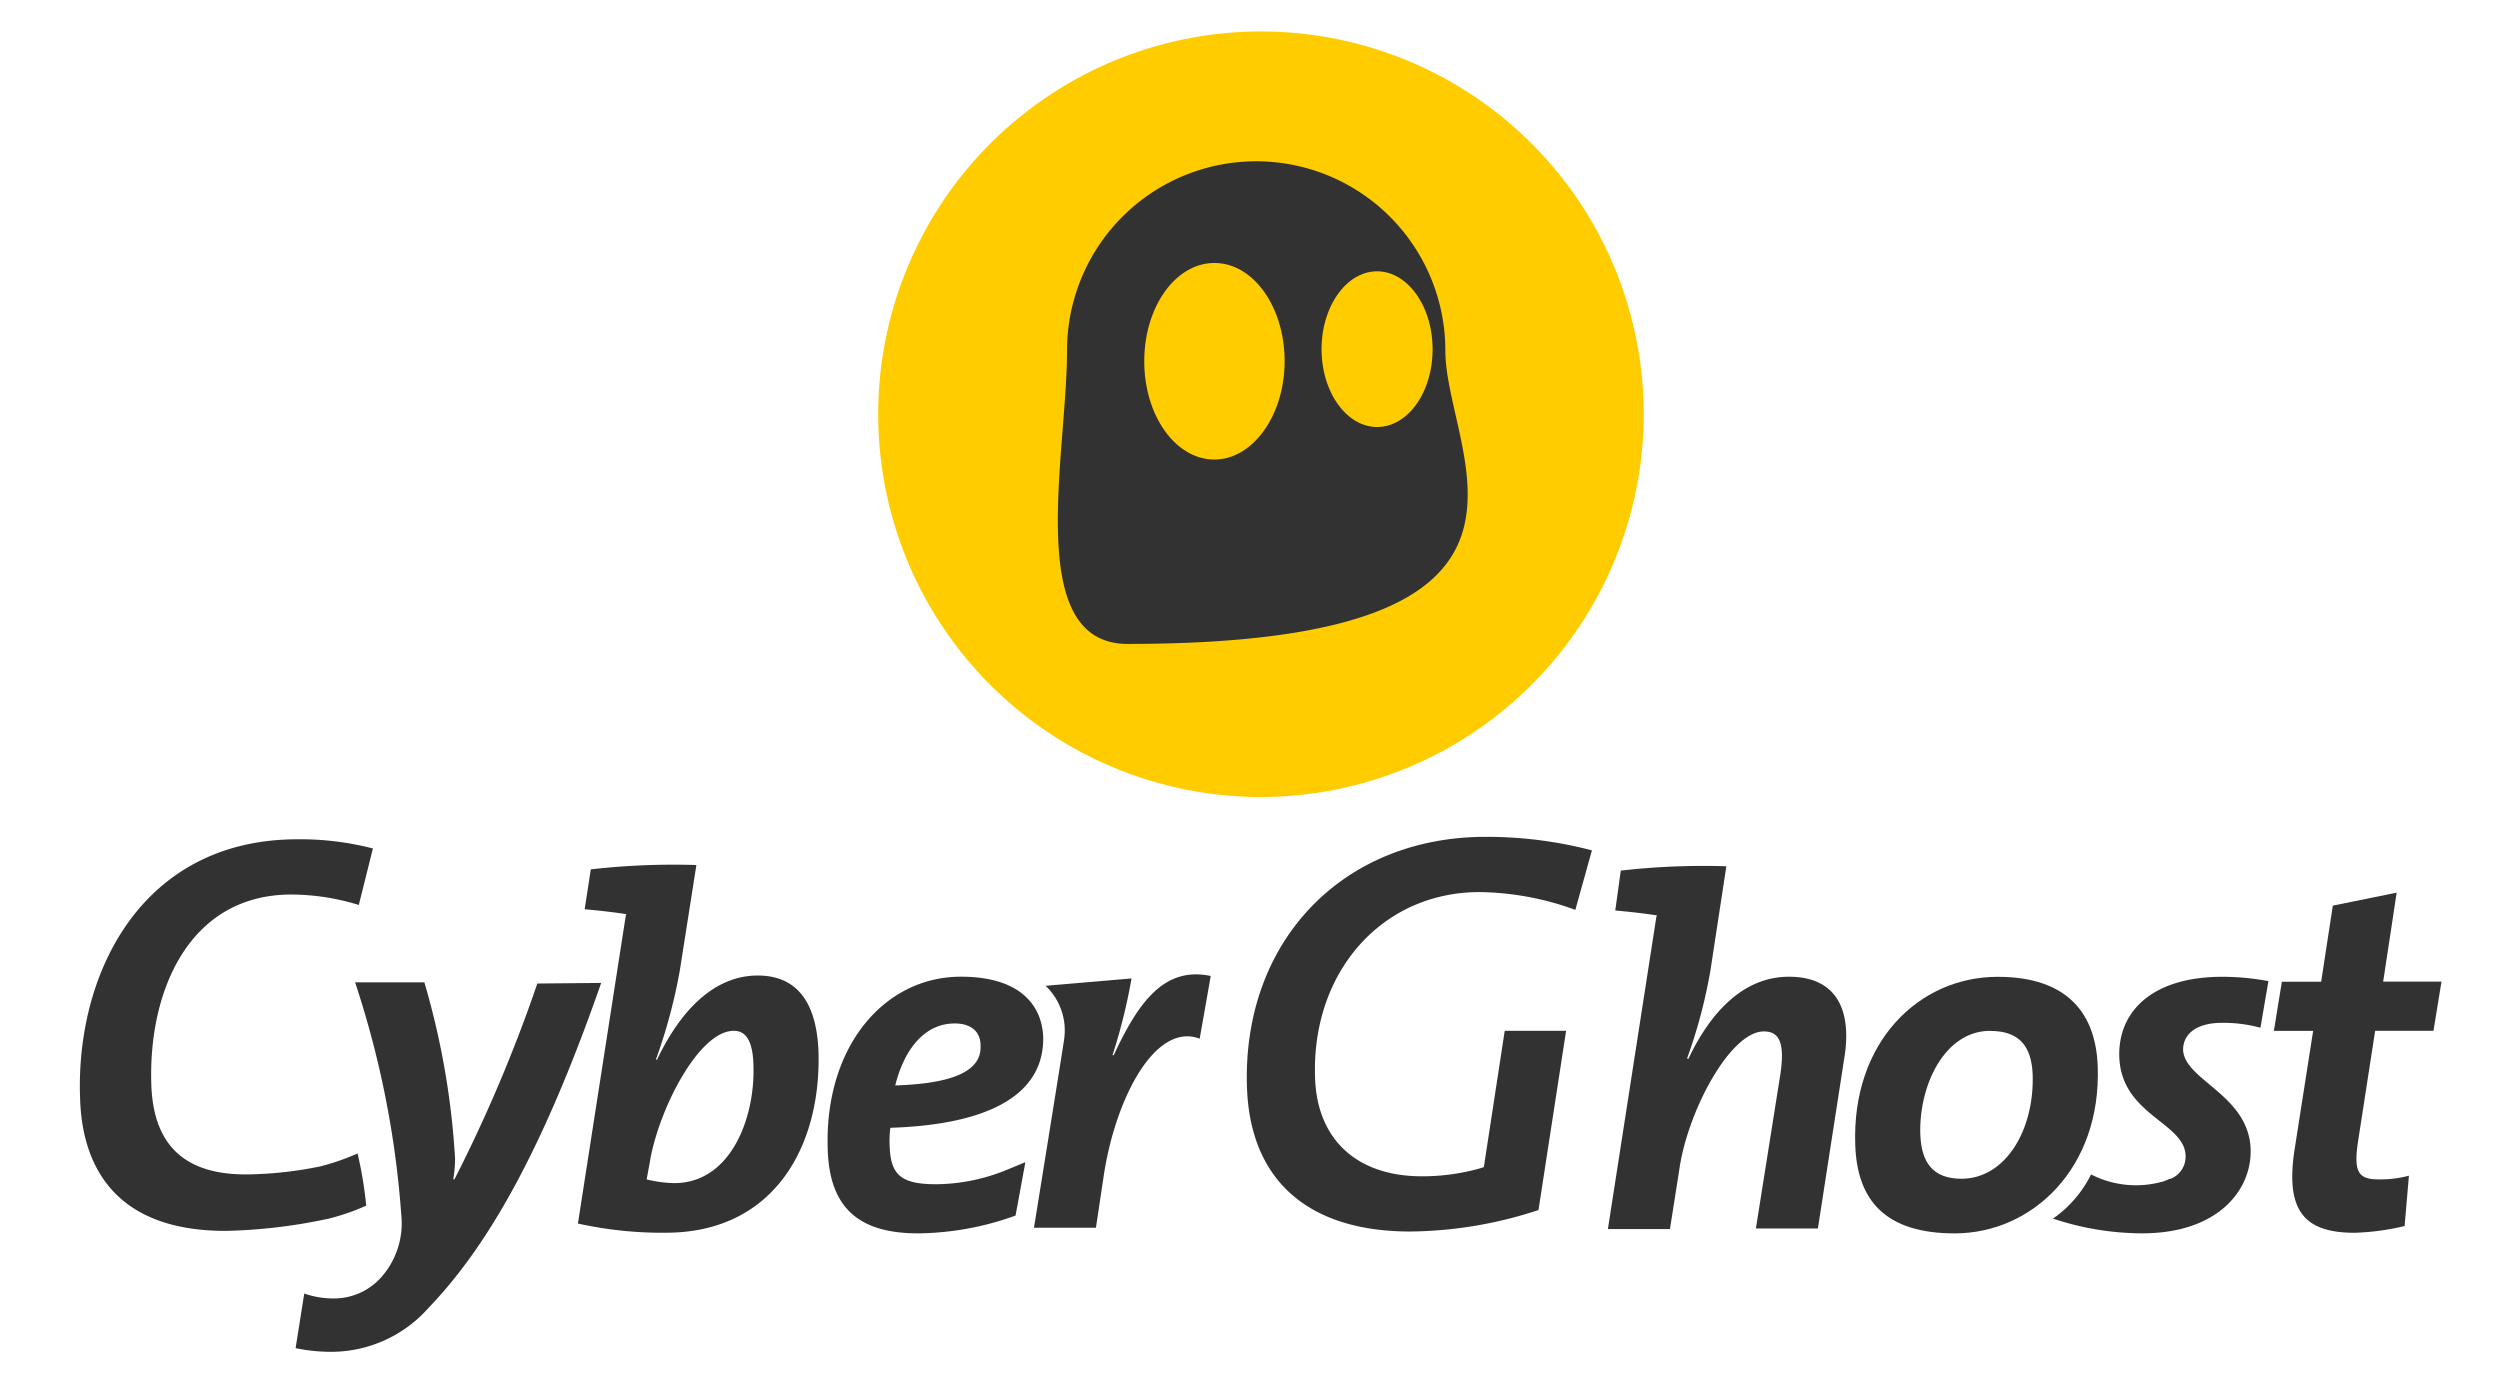
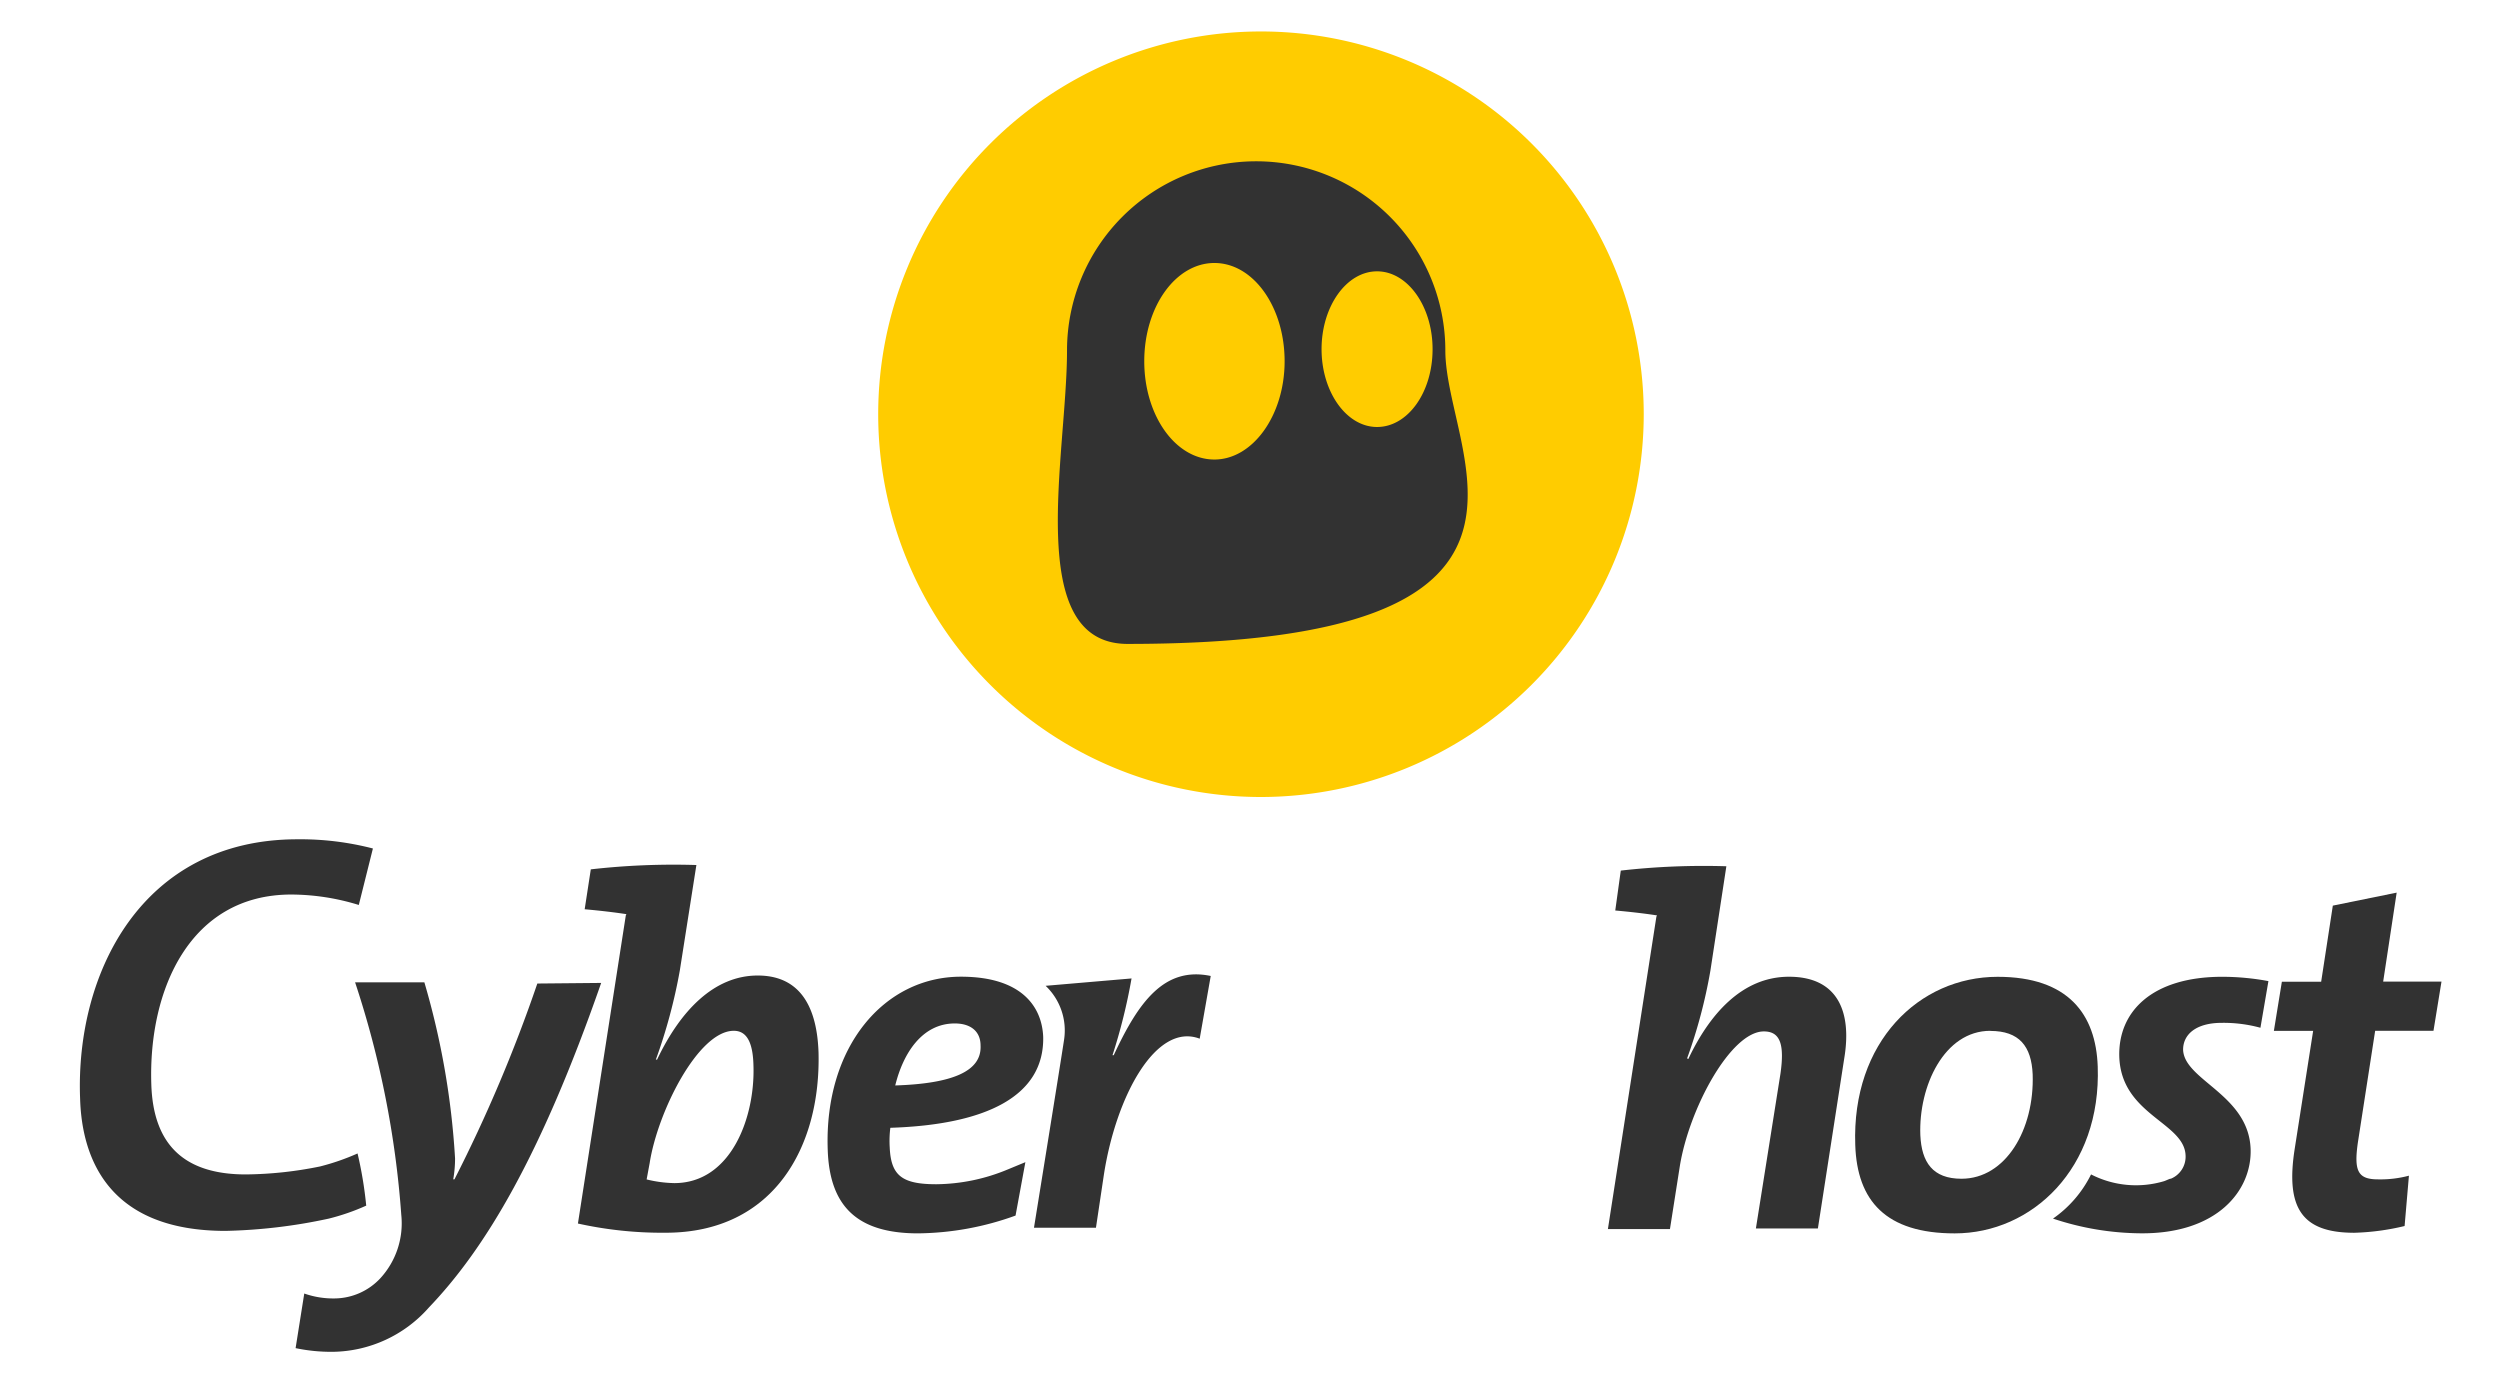
<svg xmlns="http://www.w3.org/2000/svg" xmlns:ns1="http://sodipodi.sourceforge.net/DTD/sodipodi-0.dtd" xmlns:ns2="http://www.inkscape.org/namespaces/inkscape" id="Layer_1" data-name="Layer 1" viewBox="0 0 232 128" version="1.1" ns1:docname="hotspot-shield-232 - Copy.svg" ns2:version="0.92.4 (5da689c313, 2019-01-14)" width="232" height="128" ns2:export-filename="hotspot-shield-232.png" ns2:export-xdpi="96" ns2:export-ydpi="96">
  <ns1:namedview pagecolor="#ffffff" bordercolor="#666666" borderopacity="1" objecttolerance="10" gridtolerance="10" guidetolerance="10" ns2:pageopacity="0" ns2:pageshadow="2" ns2:window-width="1920" ns2:window-height="1137" id="namedview11085" showgrid="false" ns2:zoom="2.1071429" ns2:cx="56.000001" ns2:cy="131.9322" ns2:window-x="-8" ns2:window-y="-8" ns2:window-maximized="1" ns2:current-layer="Layer_1" ns2:showpageshadow="0" ns2:pagecheckerboard="0" ns2:deskcolor="#d1d1d1" />
  <defs id="defs11056">
    <style id="style11051">.cls-1{fill:none;}.cls-2{clip-path:url(#clip-path);}.cls-3{fill:#090a19;}.cls-4{fill:#2fa6f8;}.cls-5{fill:#0e5396;}.cls-6{fill:#00ffca;}.cls-7{fill:#f65260;}.cls-8{fill:#fbcc62;}</style>
  </defs>
  <title id="title11058">HSS V3</title>
  <g id="g2049" transform="translate(-3.525)">
    <g id="g1440" transform="matrix(2.088,0,0,2.088,85.022,2.92)">
      <path class="a" d="M 34.024,17.012 A 17.012,17.012 0 1 0 17.012,34.024 17.025,17.025 0 0 0 34.024,17.012 Z" id="path1268" style="fill:#ffcc00" />
-       <path class="b" d="m 45.381,28.721 a 8.407,8.407 0 1 0 -16.814,0 c 0,4.65 -1.956,13.043 2.694,13.043 20.698,-0.001 14.12,-8.393 14.12,-13.043 z M 35.117,33.569 C 33.388,33.569 32,31.613 32,29.2 c 0,-2.413 1.389,-4.366 3.119,-4.366 1.73,0 3.119,1.956 3.119,4.366 0,2.41 -1.419,4.369 -3.121,4.369 z m 7.23,-1.446 c -1.361,0 -2.467,-1.559 -2.467,-3.459 0,-1.9 1.106,-3.459 2.467,-3.459 1.361,0 2.467,1.559 2.467,3.459 0,1.928 -1.106,3.459 -2.467,3.459 z" transform="translate(-20.175,-14.544)" id="path1270" style="fill:#323232" />
+       <path class="b" d="m 45.381,28.721 a 8.407,8.407 0 1 0 -16.814,0 c 0,4.65 -1.956,13.043 2.694,13.043 20.698,-0.001 14.12,-8.393 14.12,-13.043 M 35.117,33.569 C 33.388,33.569 32,31.613 32,29.2 c 0,-2.413 1.389,-4.366 3.119,-4.366 1.73,0 3.119,1.956 3.119,4.366 0,2.41 -1.419,4.369 -3.121,4.369 z m 7.23,-1.446 c -1.361,0 -2.467,-1.559 -2.467,-3.459 0,-1.9 1.106,-3.459 2.467,-3.459 1.361,0 2.467,1.559 2.467,3.459 0,1.928 -1.106,3.459 -2.467,3.459 z" transform="translate(-20.175,-14.544)" id="path1270" style="fill:#323232" />
    </g>
    <g id="g1426" transform="matrix(2.009,0,0,2.009,-69.186,62.507)" style="fill:#323232;fill-opacity:1">
      <path class="c" d="m 147.39,45.089 c -5.387,0 -6.635,-3.317 -6.72,-6.1 C 140.444,33.209 143.506,27 150.708,27 a 13.355,13.355 0 0 1 3.487,0.425 l -0.652,2.609 a 10.68,10.68 0 0 0 -3.119,-0.482 c -4.678,0 -6.606,4.395 -6.465,8.761 0.085,2.807 1.531,4.168 4.366,4.168 a 17.848,17.848 0 0 0 3.431,-0.369 10.72,10.72 0 0 0 1.73,-0.6 18.189,18.189 0 0 1 0.4,2.41 10.145,10.145 0 0 1 -1.73,0.6 24.91,24.91 0 0 1 -4.763,0.567 z" transform="translate(-100.777,-19.345)" id="path1272" style="fill:#323232;fill-opacity:1" />
      <path class="c" d="m 181.953,65.327 a 6.016,6.016 0 0 1 -4.451,2.041 8.046,8.046 0 0 1 -1.7,-0.17 l 0.4,-2.523 a 4.016,4.016 0 0 0 1.418,0.227 2.917,2.917 0 0 0 2.1,-0.936 3.752,3.752 0 0 0 0.964,-2.92 A 44.142,44.142 0 0 0 178.55,50.3 h 3.2 a 36.329,36.329 0 0 1 1.418,8.137 5.538,5.538 0 0 1 -0.085,0.964 h 0.057 a 68.91,68.91 0 0 0 3.828,-9.045 l 2.949,-0.028 c -2.804,8.053 -5.384,12.306 -7.964,14.999 z" transform="translate(-125.955,-36.038)" id="path1274" style="fill:#323232;fill-opacity:1" />
      <path class="c" d="M 225.855,48.139 A 17.979,17.979 0 0 1 221.8,47.714 l 2.212,-14.233 0.028,-0.057 c -0.539,-0.085 -1.276,-0.17 -1.928,-0.227 l 0.283,-1.843 a 33.848,33.848 0 0 1 4.877,-0.2 l -0.766,4.877 a 24.8,24.8 0 0 1 -1.106,4.111 h 0.057 c 1.077,-2.268 2.637,-3.884 4.65,-3.884 1.73,0 2.722,1.134 2.807,3.544 0.114,4.368 -2.069,8.337 -7.059,8.337 z M 229,38.811 c -1.644,0 -3.516,3.743 -3.884,6.1 l -0.142,0.766 a 5.787,5.787 0 0 0 1.276,0.17 c 2.637,0 3.743,-3.062 3.658,-5.444 -0.027,-1.11 -0.339,-1.592 -0.908,-1.592 z" transform="translate(-158.912,-22.31)" id="path1276" style="fill:#323232;fill-opacity:1" />
      <path class="c" d="m 265.373,56.375 a 4.852,4.852 0 0 0 -0.028,0.907 c 0.057,1.3 0.567,1.7 2.155,1.7 a 8.751,8.751 0 0 0 3.289,-0.68 l 0.822,-0.34 -0.454,2.467 a 13.55,13.55 0 0 1 -4.508,0.822 c -2.892,0 -4.083,-1.333 -4.168,-3.856 -0.17,-4.763 2.608,-8 6.153,-8 2.807,0 3.743,1.389 3.8,2.779 0.056,2.726 -2.609,4.059 -7.061,4.201 z m 2.977,-4.82 c -1.5,0 -2.382,1.361 -2.75,2.864 2.637,-0.085 4,-0.652 3.941,-1.843 0,-0.653 -0.453,-1.021 -1.191,-1.021 z" transform="translate(-188.054,-35.393)" id="path1278" style="fill:#323232;fill-opacity:1" />
      <path class="c" d="m 303.755,52 c -2.013,-0.766 -3.856,2.637 -4.423,6.266 l -0.369,2.467 H 296.1 c 0,0 1.219,-7.542 1.389,-8.676 a 2.846,2.846 0 0 0 -0.851,-2.5 l 3.969,-0.34 a 26.12,26.12 0 0 1 -0.879,3.544 h 0.057 c 1.134,-2.438 2.325,-4.111 4.48,-3.658 z" transform="translate(-212.146,-35.134)" id="path1280" style="fill:#323232;fill-opacity:1" />
-       <path class="c" d="m 338.322,44.831 c -4.735,0 -7.4,-2.382 -7.542,-6.663 -0.227,-6.72 4.395,-11.568 11.029,-11.568 a 19.2,19.2 0 0 1 4.905,0.624 l -0.766,2.75 a 13.269,13.269 0 0 0 -4.423,-0.822 c -4.508,0 -7.769,3.686 -7.6,8.563 0.085,2.864 1.928,4.565 4.933,4.565 a 9.791,9.791 0 0 0 2.694,-0.369 l 0.17,-0.057 0.964,-6.294 h 2.835 l -1.276,8.279 a 19.375,19.375 0 0 1 -5.926,0.992 z" transform="translate(-236.987,-19.058)" id="path1282" style="fill:#323232;fill-opacity:1" />
      <path class="c" d="m 399.3,48.084 h -2.864 l 1.134,-7.145 c 0.2,-1.389 -0.028,-1.956 -0.766,-1.956 -1.531,0 -3.459,3.573 -3.884,6.238 l -0.454,2.892 H 389.6 l 2.24,-14.432 0.028,-0.057 c -0.539,-0.085 -1.276,-0.17 -1.928,-0.227 l 0.255,-1.843 a 34.023,34.023 0 0 1 4.877,-0.2 l -0.737,4.82 a 23.735,23.735 0 0 1 -1.077,4.055 l 0.057,0.028 c 0.964,-2.041 2.467,-3.8 4.65,-3.8 2.212,0 2.92,1.559 2.552,3.771 z" transform="translate(-279.135,-22.453)" id="path1284" style="fill:#323232;fill-opacity:1" />
      <path class="c" d="m 434.476,61.252 c -3.176,0 -4.508,-1.5 -4.593,-4.083 -0.17,-4.763 2.949,-7.769 6.578,-7.769 3.261,0 4.537,1.73 4.622,4.14 0.17,4.706 -3.034,7.712 -6.607,7.712 z m 1.645,-9.357 c -2.127,0 -3.317,2.552 -3.232,4.82 0.057,1.248 0.567,2.013 1.9,2.013 2.041,0 3.374,-2.268 3.289,-4.82 C 438.021,52.6 437.454,51.9 436.121,51.9 Z" transform="translate(-307.992,-35.393)" id="path1286" style="fill:#323232;fill-opacity:1" />
      <path class="c" d="m 505.472,42.08 h -2.694 l -0.794,5.132 c -0.2,1.361 0,1.73 0.936,1.73 a 5.106,5.106 0 0 0 1.418,-0.17 l -0.2,2.325 a 11.156,11.156 0 0 1 -2.325,0.312 c -2.438,0 -3.176,-1.162 -2.75,-3.884 l 0.851,-5.444 H 498.1 l 0.369,-2.268 h 1.815 l 0.539,-3.516 2.949,-0.6 -0.624,4.111 h 2.694 z" transform="translate(-356.872,-25.578)" id="path1288" style="fill:#323232;fill-opacity:1" />
      <path class="c" d="M 470.9,91.5" transform="translate(-337.384,-65.557)" id="path1290" style="fill:#323232;fill-opacity:1" />
      <path class="c" d="m 469.9,51.527 a 6.435,6.435 0 0 1 1.786,0.227 l 0.369,-2.155 a 11.8,11.8 0 0 0 -2.126,-0.2 c -3.261,0 -4.82,1.616 -4.763,3.686 0.085,2.694 3.005,3.034 3.062,4.565 a 1.1,1.1 0 0 1 -0.68,1.077 h -0.028 c -0.085,0.028 -0.2,0.085 -0.284,0.113 a 4.54,4.54 0 0 1 -3.374,-0.312 5.388,5.388 0 0 1 -1.758,2.041 13.048,13.048 0 0 0 4.054,0.68 c 3.544,0.028 5.132,-1.985 5.075,-3.884 -0.085,-2.523 -3.062,-3.176 -3.119,-4.593 -0.003,-0.707 0.592,-1.245 1.786,-1.245 z" transform="translate(-331.079,-35.393)" id="path1292" style="fill:#323232;fill-opacity:1" />
    </g>
  </g>
</svg>